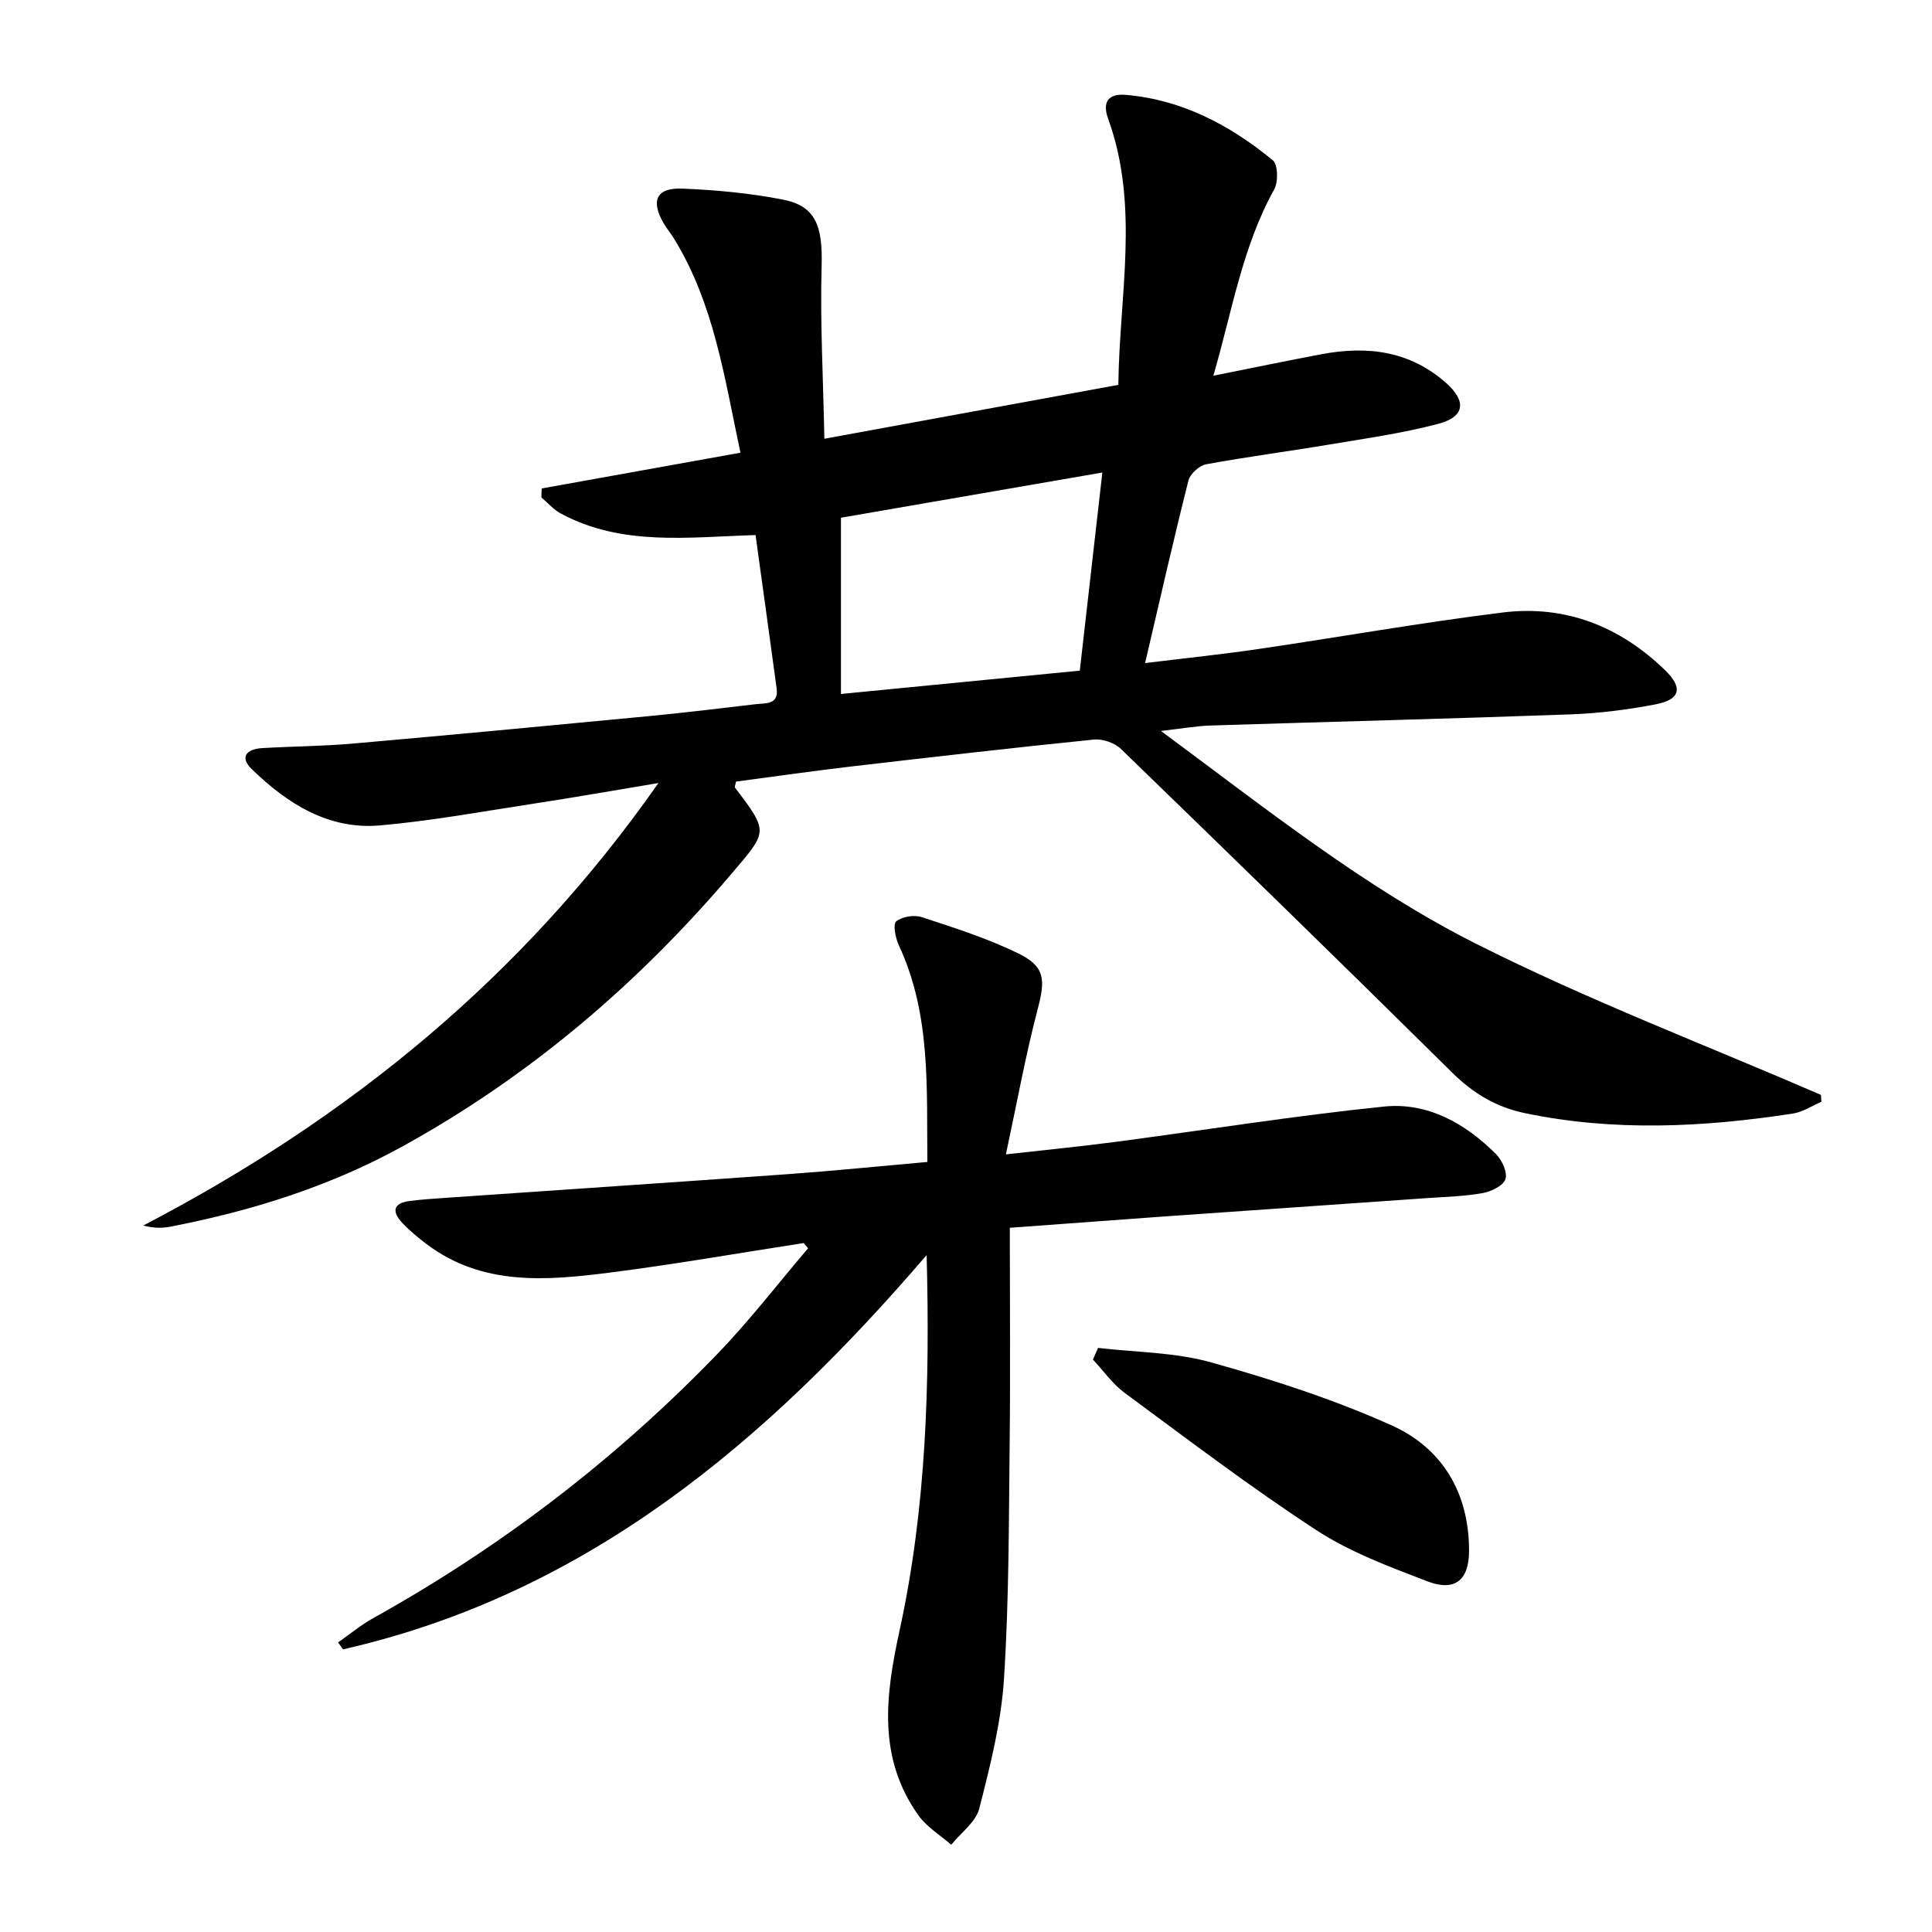
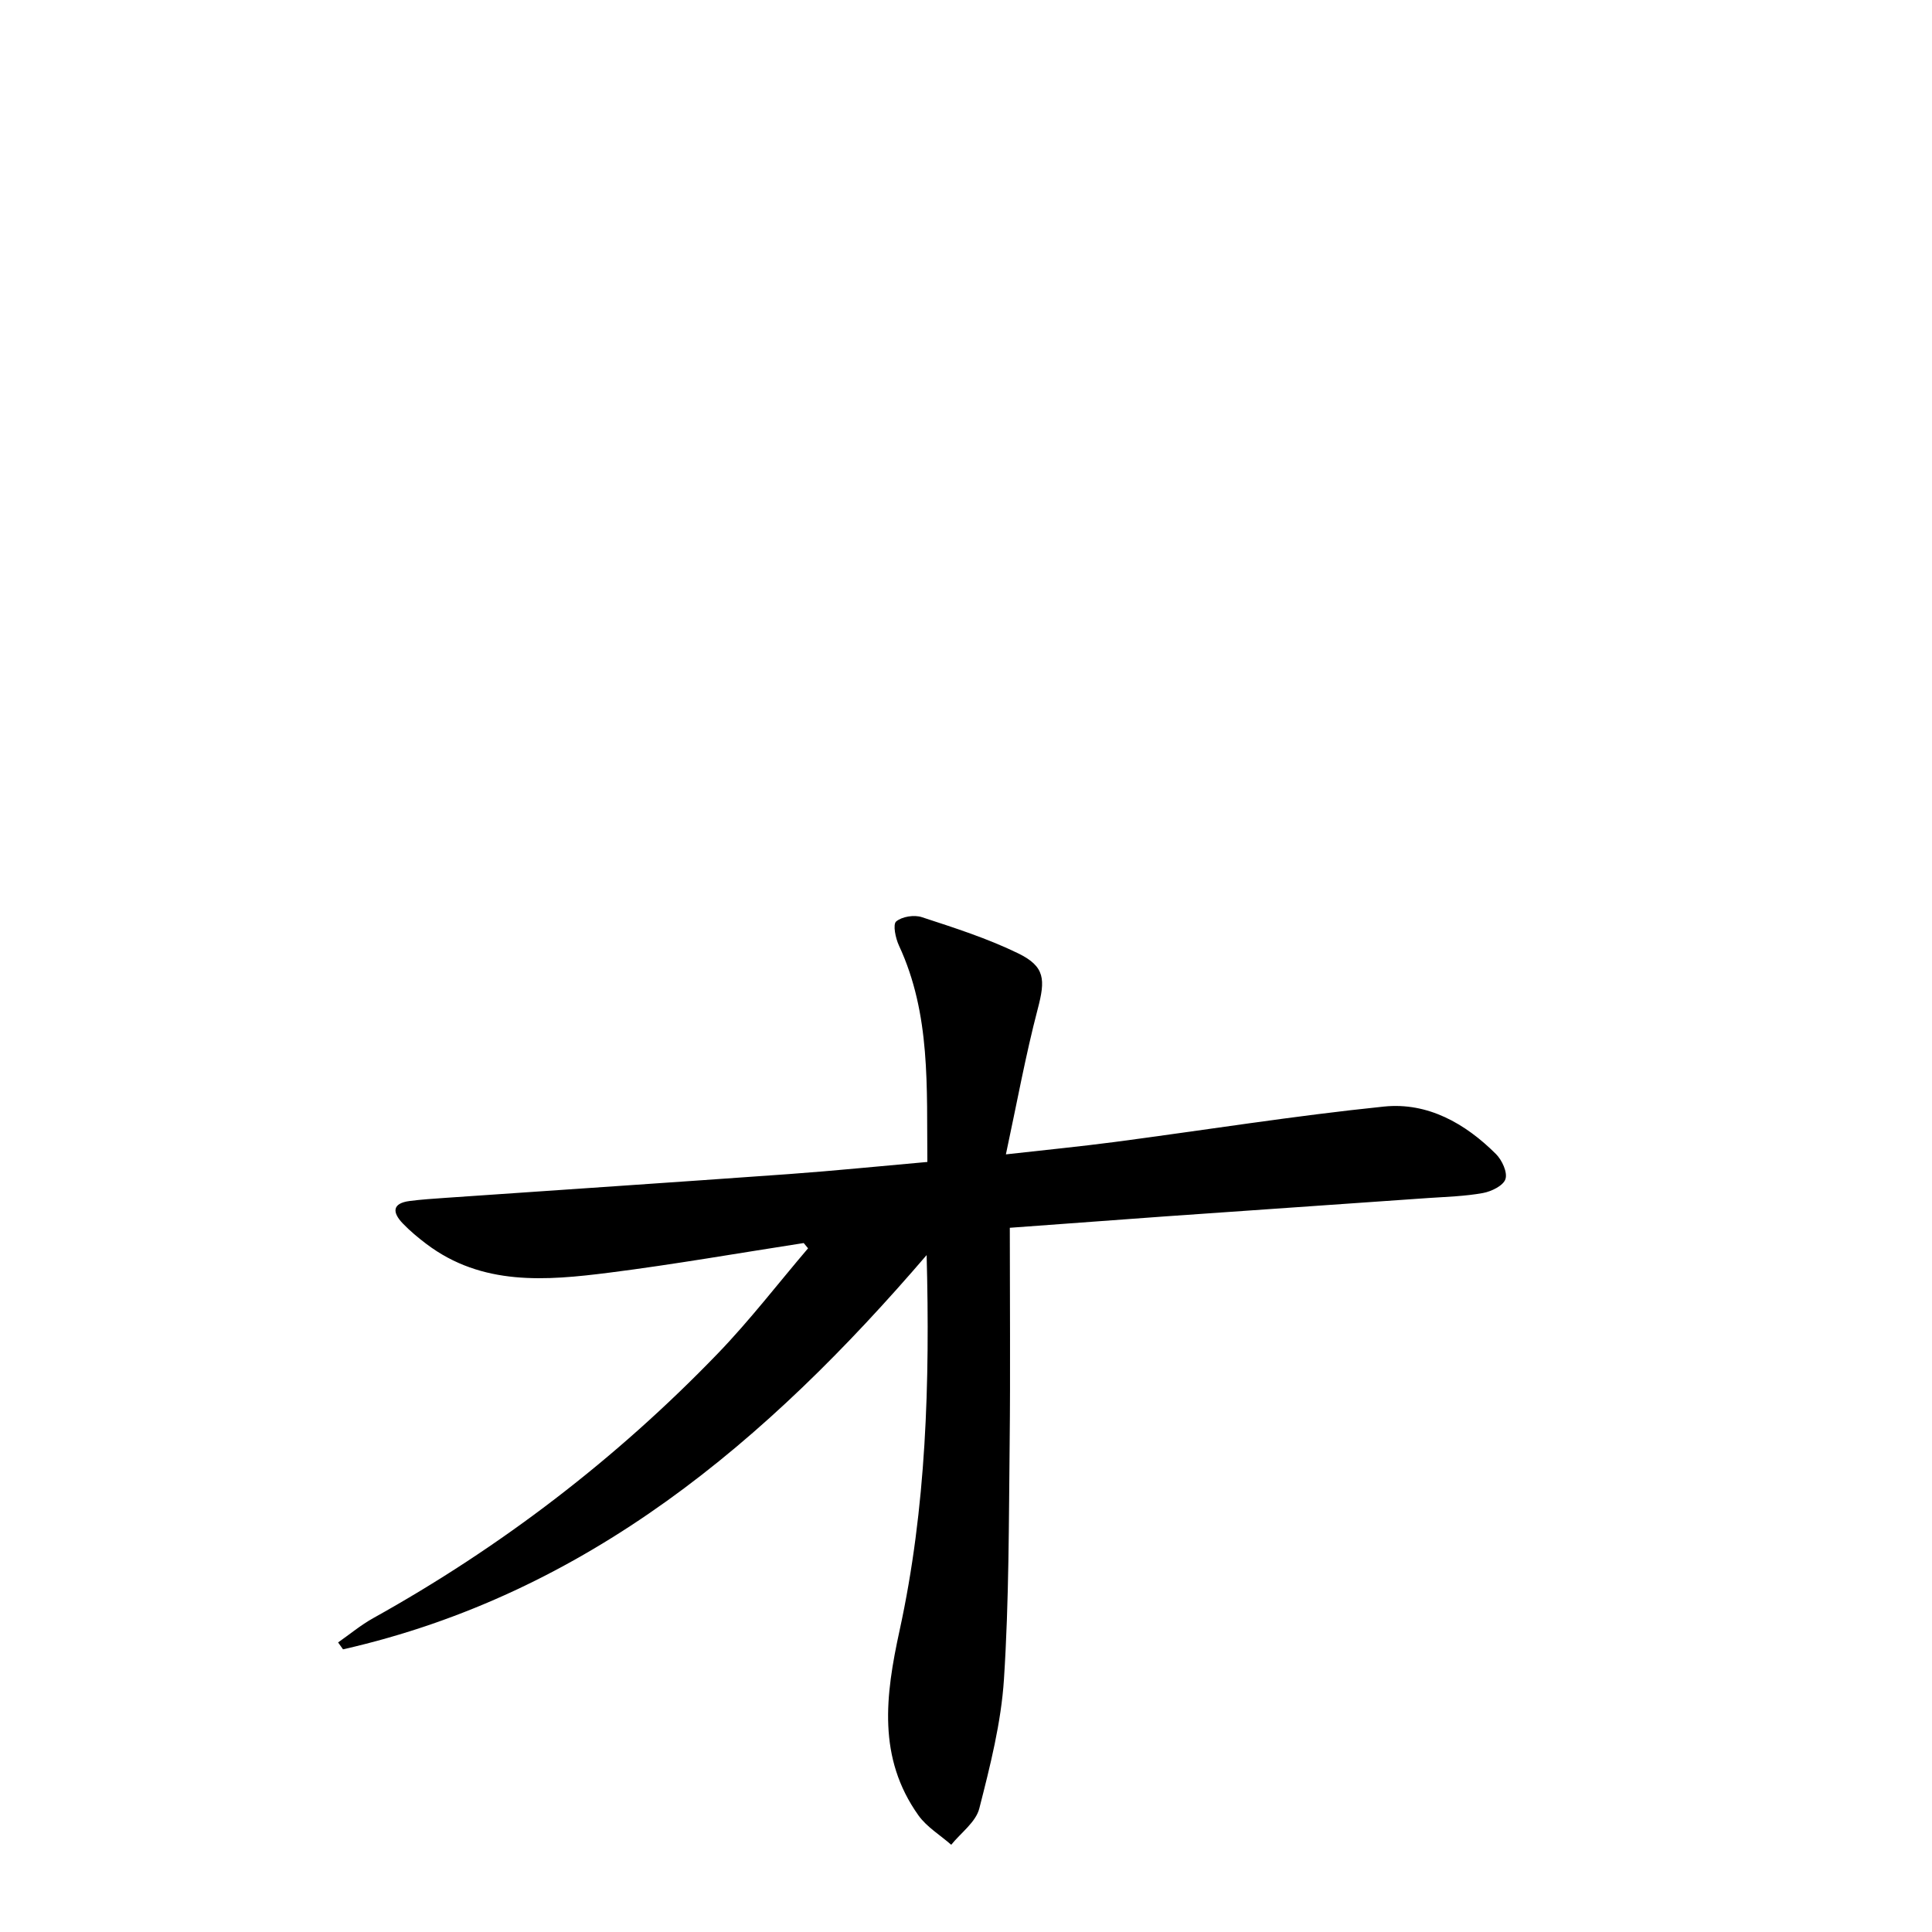
<svg xmlns="http://www.w3.org/2000/svg" enable-background="new 0 0 400 400" viewBox="0 0 400 400">
-   <path d="m153.3 93.73c-3.33-15.65-5.49-30.96-13.82-44.43-.61-.99-1.37-1.89-1.97-2.89-2.88-4.81-1.67-7.59 3.79-7.36 6.94.28 13.93.94 20.74 2.26 6.86 1.33 8.3 5.47 8.07 13.73-.33 11.55.32 23.13.57 35.8 20.95-3.84 40.63-7.45 60.86-11.16.21-18.62 4.44-37.01-2.11-55.09-1.29-3.56.12-5.25 3.65-4.95 11.67 1 21.58 6.28 30.43 13.53 1.09.89 1.16 4.48.3 6.04-6.62 11.94-8.71 25.23-12.6 38.58 7.92-1.58 15.16-3.09 22.43-4.46 9.42-1.77 18.22-.71 25.74 5.94 4.27 3.78 3.95 7.02-1.64 8.49-7.36 1.94-14.96 3.01-22.48 4.27-8.51 1.43-17.08 2.53-25.56 4.1-1.41.26-3.3 1.99-3.65 3.37-3.08 12.21-5.87 24.5-8.97 37.78 8.1-.99 15.74-1.78 23.34-2.89 16.9-2.48 33.74-5.48 50.69-7.58 12.95-1.6 24.27 2.86 33.64 11.96 3.71 3.61 3.18 6.06-1.95 7.05-5.85 1.13-11.84 1.88-17.79 2.09-24.78.9-49.57 1.51-74.35 2.3-2.97.09-5.93.63-10.3 1.13 21.73 16.05 42.12 32.41 65.31 44.09 23.15 11.66 47.5 20.93 71.33 31.25.03.48.07.95.1 1.43-1.96.84-3.86 2.13-5.9 2.44-18.5 2.84-37.01 3.77-55.51-.09-5.87-1.22-10.66-4.07-14.98-8.34-22.74-22.48-45.65-44.8-68.62-67.05-1.31-1.27-3.8-2.14-5.62-1.95-16.69 1.69-33.36 3.61-50.03 5.55-8.07.94-16.11 2.1-24.06 3.15-.12.7-.32 1.11-.19 1.27 7.04 9.27 6.74 9.01-.76 17.84-19.39 22.8-41.78 41.91-68.03 56.38-15.11 8.35-31.4 13.43-48.3 16.69-1.68.32-3.44.25-5.44-.27 42.51-22.14 78.56-51.46 106.66-91.61-9.42 1.57-17.72 3.03-26.04 4.3-10.5 1.61-20.98 3.53-31.55 4.47-10.7.95-19.2-4.48-26.57-11.61-2.64-2.55-1.09-4.2 2.07-4.39 6.31-.37 12.64-.39 18.93-.95 20.36-1.79 40.7-3.71 61.04-5.66 7.44-.71 14.87-1.61 22.29-2.49 2.02-.24 4.77.19 4.3-3.29-1.42-10.5-2.88-20.99-4.36-31.72-13.88.41-27.63 2.36-40.3-4.45-1.51-.81-2.7-2.21-4.04-3.34.02-.62.04-1.24.06-1.86 13.41-2.4 26.8-4.81 41.15-7.4zm74.93 4.1c-18.9 3.27-36.93 6.39-54.12 9.36v36.49c17.07-1.67 33.17-3.24 49.45-4.83 1.57-13.81 3.08-27.08 4.67-41.02z" />
  <path d="m209.07 254.2c0 15.26.13 29.9-.03 44.54-.18 16.31-.13 32.64-1.18 48.9-.58 9.02-2.86 17.99-5.11 26.8-.72 2.81-3.81 5.02-5.81 7.5-2.29-2.01-5.07-3.68-6.79-6.09-8.5-11.94-6.83-24.83-3.91-38.24 5.55-25.43 6.3-51.32 5.61-77.76-33.09 38.57-70.29 70.13-120.83 81.63-.34-.48-.68-.95-1.02-1.43 2.41-1.69 4.7-3.6 7.25-5.02 26.51-14.75 50.35-33.01 71.39-54.83 6.62-6.87 12.46-14.48 18.66-21.75-.3-.36-.6-.73-.9-1.09-13.41 2.07-26.79 4.42-40.25 6.13-13.1 1.66-26.32 2.78-37.87-5.94-1.72-1.3-3.4-2.7-4.89-4.25-2.16-2.25-2.27-4.17 1.44-4.65 2.47-.32 4.95-.47 7.44-.65 23.69-1.64 47.39-3.22 71.08-4.92 9.4-.68 18.79-1.64 28.65-2.51-.16-15.44.75-30.56-5.89-44.82-.7-1.51-1.29-4.35-.57-4.97 1.21-1.02 3.74-1.42 5.32-.89 6.75 2.21 13.58 4.39 19.94 7.49 5.62 2.74 5.64 5.47 4.05 11.52-2.51 9.57-4.28 19.33-6.59 30.1 8.26-.93 15.43-1.63 22.57-2.57 18.58-2.45 37.1-5.42 55.73-7.33 9.01-.92 16.81 3.48 23.17 9.84 1.25 1.25 2.41 3.77 1.96 5.17-.43 1.36-2.9 2.57-4.65 2.89-3.73.68-7.57.78-11.37 1.04-18.24 1.28-36.48 2.54-54.71 3.82-10.42.76-20.84 1.54-31.89 2.34z" />
-   <path d="m227.34 279.07c7.81.92 15.88.89 23.36 2.98 12.71 3.56 25.4 7.66 37.41 13.05 10.56 4.74 16.08 14.07 16.04 26.05-.02 6-2.93 8.44-8.65 6.24-7.86-3.02-15.96-6.02-22.95-10.58-13.62-8.89-26.6-18.77-39.7-28.43-2.52-1.86-4.39-4.58-6.57-6.9.36-.81.71-1.61 1.06-2.41z" />
+   <path d="m227.34 279.07z" />
</svg>